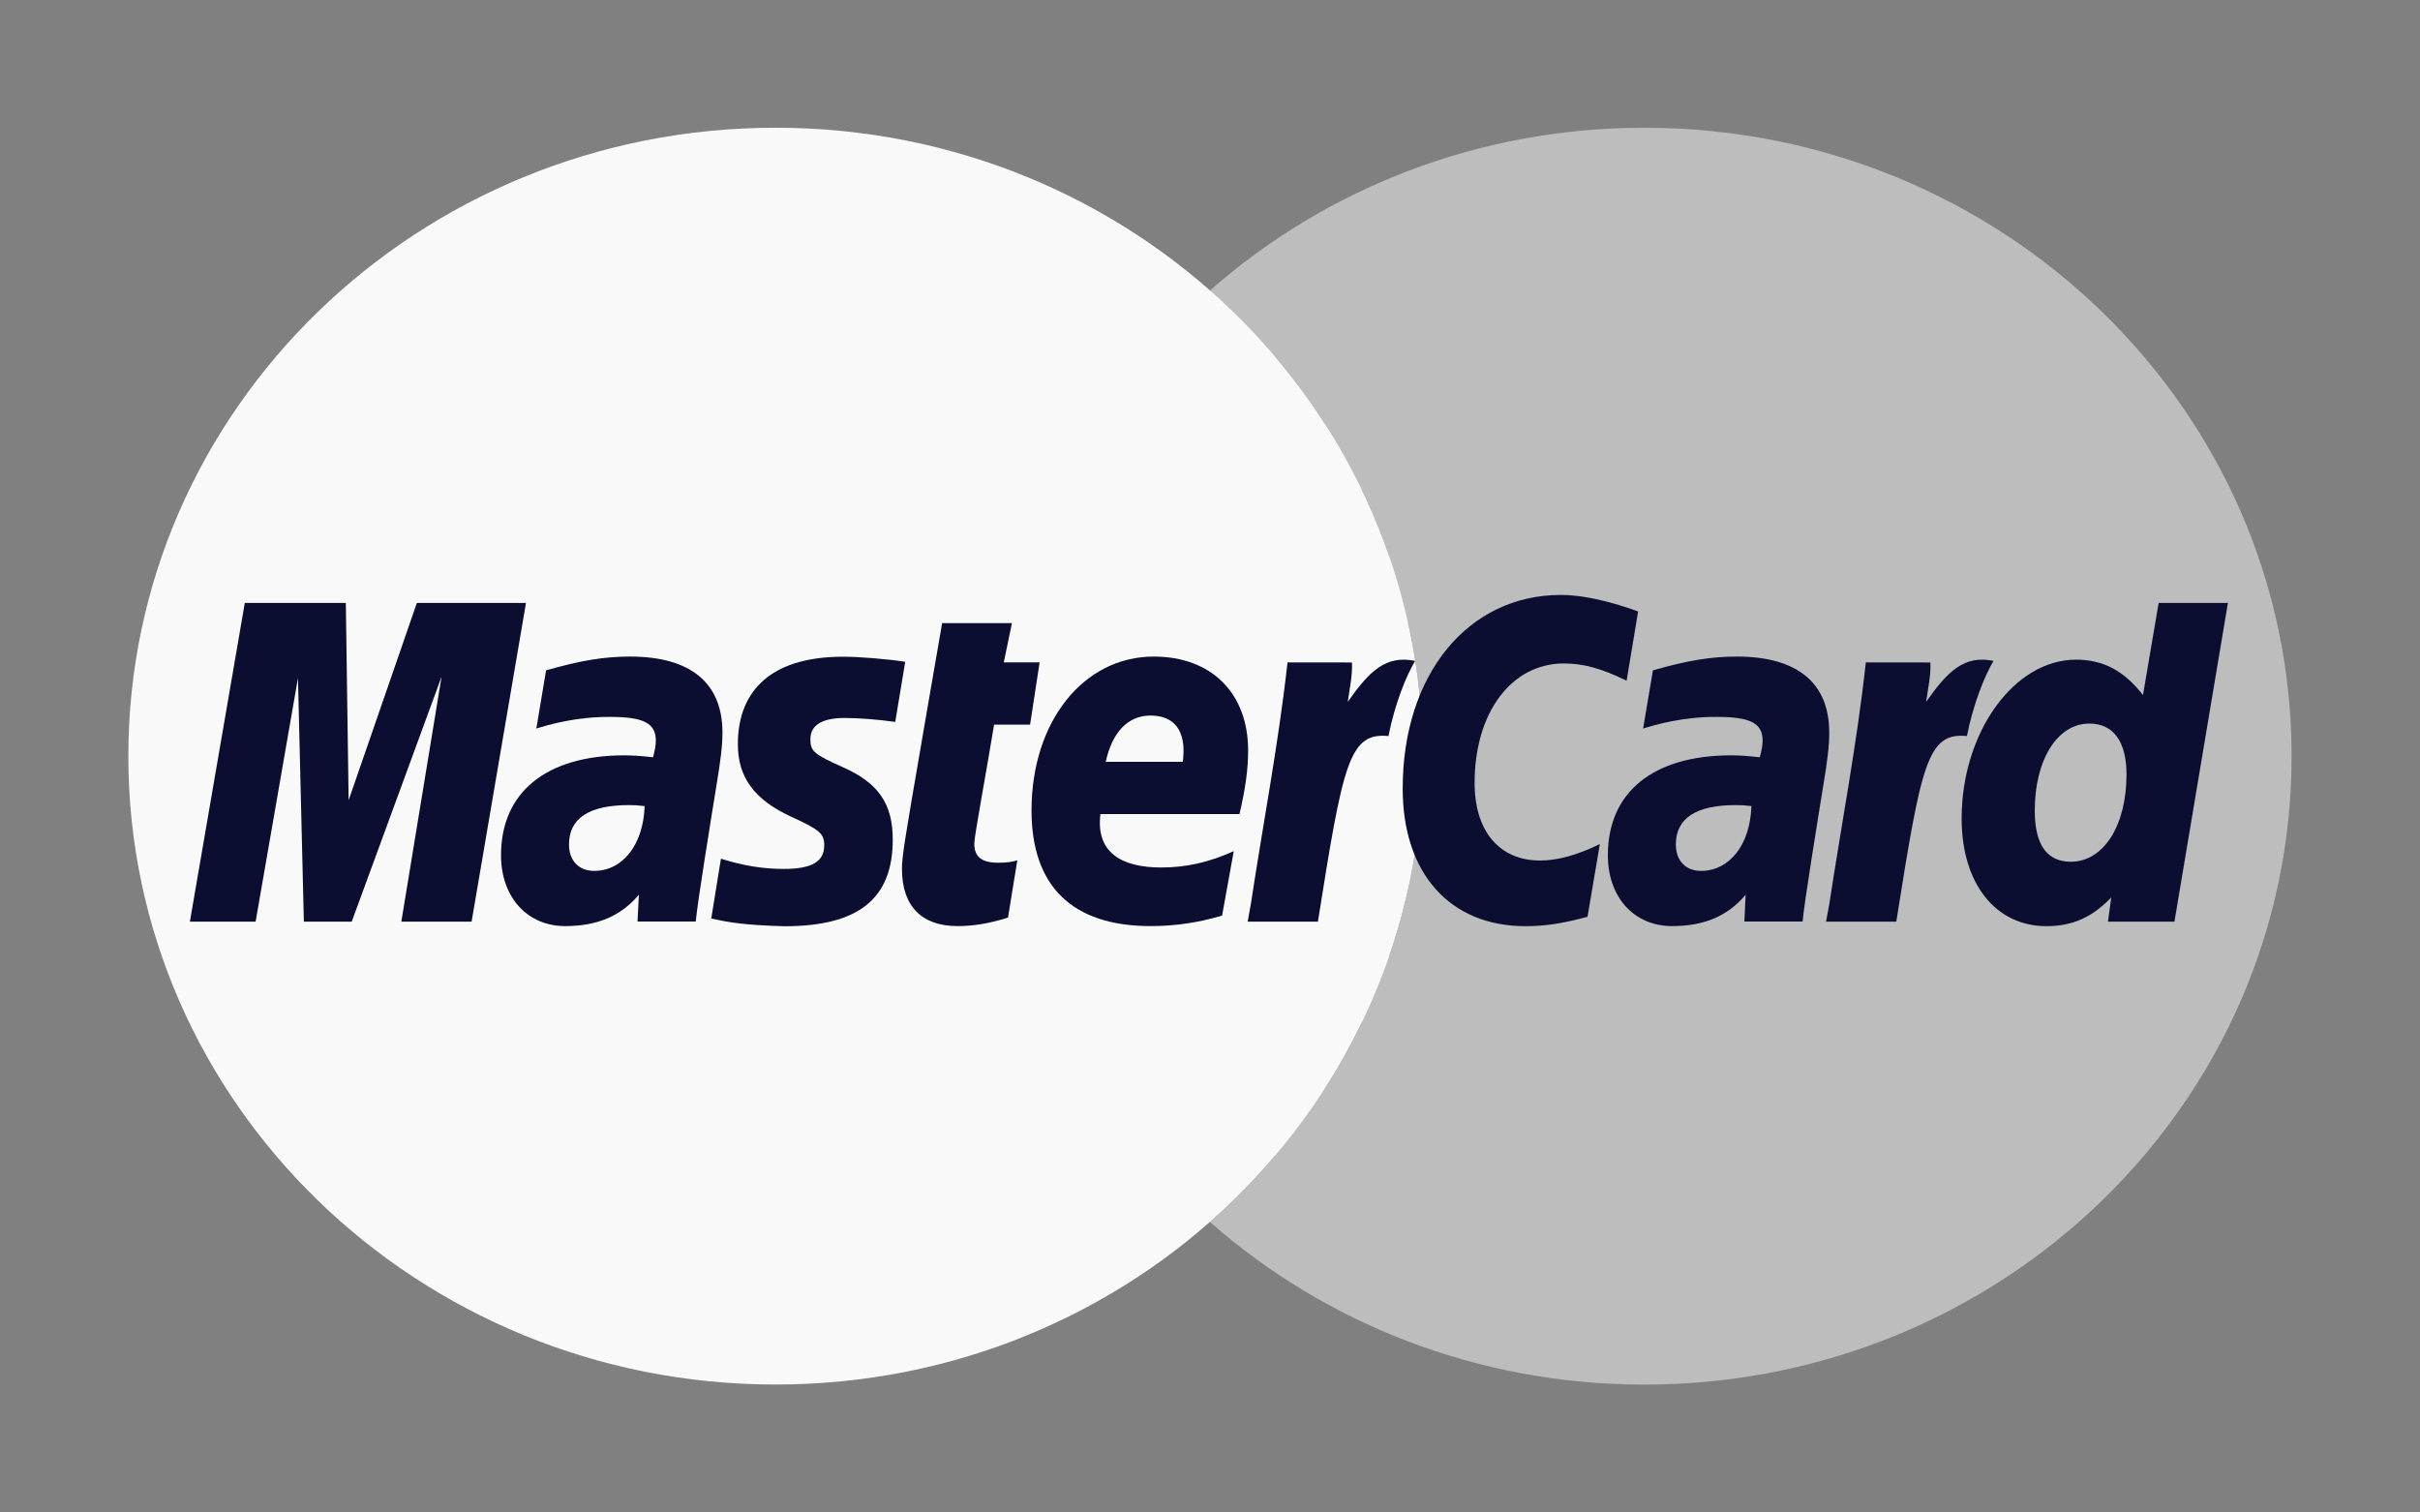
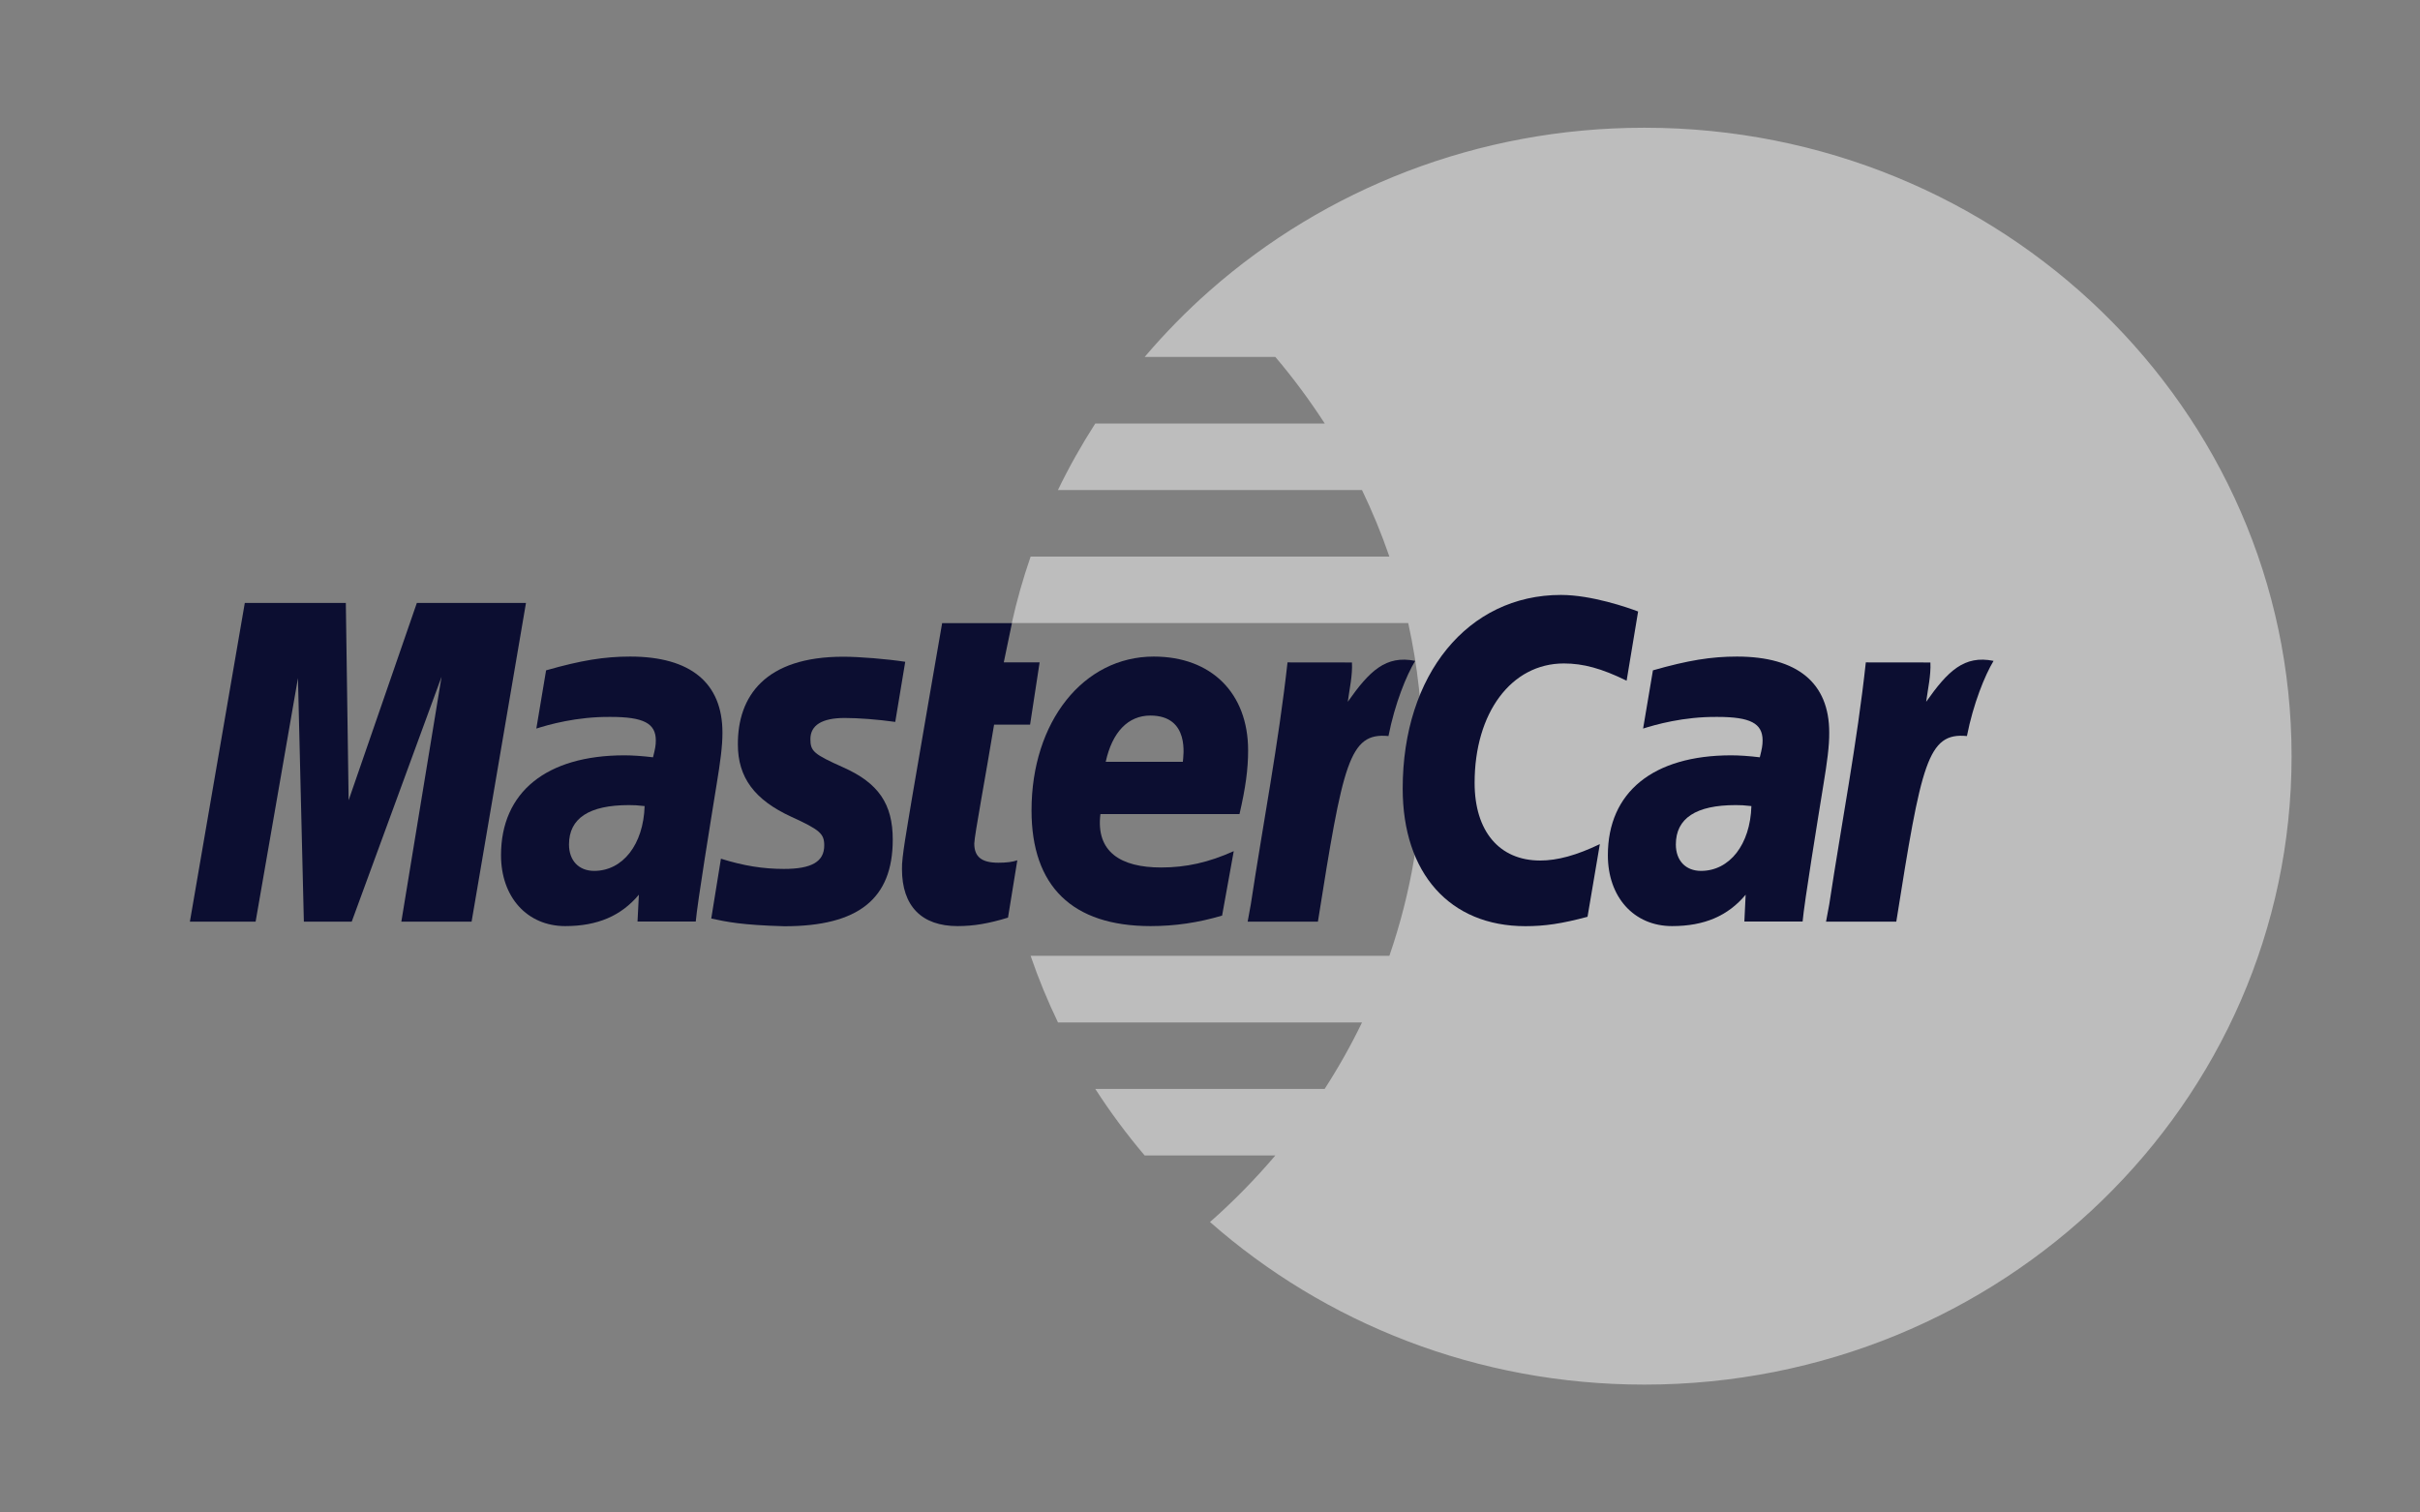
<svg xmlns="http://www.w3.org/2000/svg" width="32" height="20" viewBox="0 0 32 20" fill="none">
  <rect x="0" y="0" width="32" height="20" fill="#808080" stroke="none" />
-   <path d="M10.255 18.308C14.981 18.308 18.812 14.588 18.812 9.999C18.812 5.41 14.981 1.689 10.255 1.689C5.529 1.689 1.697 5.41 1.697 9.999C1.697 14.588 5.529 18.308 10.255 18.308Z" fill="#F9F9F9" />
  <g opacity="0.5">
    <path d="M21.744 1.689C19.533 1.689 17.518 2.504 15.999 3.841C15.69 4.113 15.402 4.407 15.136 4.72H16.864C17.101 4.999 17.318 5.293 17.517 5.6H14.483C14.301 5.883 14.136 6.176 13.989 6.48H18.01C18.147 6.765 18.268 7.058 18.372 7.36H13.628C13.529 7.647 13.445 7.94 13.379 8.239H18.621C18.746 8.807 18.812 9.395 18.812 9.999C18.812 10.922 18.658 11.809 18.372 12.639H13.628C13.731 12.941 13.853 13.235 13.99 13.52H18.01C17.864 13.823 17.698 14.117 17.516 14.399H14.483C14.681 14.706 14.899 15 15.136 15.279H16.864C16.598 15.592 16.309 15.887 16 16.159C17.518 17.495 19.532 18.309 21.744 18.309C26.471 18.309 30.302 14.589 30.302 10C30.302 5.411 26.471 1.689 21.744 1.689Z" fill="#F9F9F9" />
  </g>
  <path d="M6.236 12.187H5.307L5.839 8.948L4.651 12.187H4.018L3.94 8.966L3.38 12.187H2.511L3.237 7.973H4.573L4.61 10.582L5.512 7.973H6.955L6.236 12.187Z" fill="#0C0E31" />
  <path d="M8.524 10.659C8.427 10.648 8.384 10.646 8.317 10.646C7.79 10.646 7.524 10.82 7.524 11.167C7.524 11.38 7.654 11.516 7.857 11.516C8.235 11.516 8.508 11.167 8.524 10.659ZM9.2 12.186C9.076 12.186 8.43 12.186 8.43 12.186L8.448 11.831C8.213 12.111 7.9 12.246 7.474 12.246C6.971 12.246 6.625 11.863 6.625 11.309C6.625 10.474 7.226 9.988 8.257 9.988C8.362 9.988 8.497 9.997 8.635 10.014C8.664 9.901 8.672 9.853 8.672 9.791C8.672 9.565 8.51 9.48 8.076 9.48C7.621 9.475 7.246 9.585 7.092 9.634C7.102 9.577 7.221 8.864 7.221 8.864C7.684 8.732 7.99 8.682 8.333 8.682C9.131 8.682 9.553 9.03 9.553 9.687C9.554 9.863 9.524 10.081 9.477 10.366C9.397 10.862 9.223 11.927 9.2 12.186Z" fill="#0C0E31" />
  <path d="M21.661 8.086L21.509 9.001C21.178 8.839 20.936 8.773 20.679 8.773C19.985 8.773 19.499 9.424 19.499 10.352C19.499 10.992 19.826 11.379 20.366 11.379C20.594 11.379 20.847 11.31 21.155 11.162L20.992 12.123C20.65 12.214 20.429 12.247 20.171 12.247C19.171 12.247 18.548 11.548 18.548 10.427C18.548 8.92 19.41 7.867 20.64 7.867C21.045 7.867 21.525 8.034 21.661 8.086Z" fill="#0C0E31" />
  <path d="M23.159 10.659C23.062 10.648 23.019 10.646 22.952 10.646C22.426 10.646 22.16 10.82 22.16 11.167C22.16 11.38 22.29 11.516 22.493 11.516C22.871 11.516 23.144 11.167 23.159 10.659ZM23.836 12.186C23.712 12.186 23.066 12.186 23.066 12.186L23.083 11.831C22.849 12.111 22.536 12.246 22.11 12.246C21.606 12.246 21.261 11.863 21.261 11.309C21.261 10.474 21.861 9.988 22.892 9.988C22.997 9.988 23.131 9.997 23.27 10.014C23.299 9.901 23.307 9.853 23.307 9.791C23.307 9.565 23.145 9.48 22.711 9.48C22.257 9.475 21.882 9.585 21.727 9.634C21.737 9.577 21.857 8.864 21.857 8.864C22.32 8.732 22.625 8.682 22.968 8.682C23.766 8.682 24.189 9.03 24.188 9.687C24.19 9.863 24.16 10.081 24.113 10.366C24.033 10.862 23.859 11.927 23.836 12.186Z" fill="#0C0E31" />
  <path d="M13.329 12.134C13.074 12.212 12.876 12.246 12.661 12.246C12.187 12.246 11.927 11.981 11.927 11.493C11.921 11.341 11.996 10.943 12.055 10.579C12.108 10.259 12.458 8.24 12.458 8.24H13.381L13.273 8.759H13.747L13.621 9.582H13.145C13.038 10.235 12.885 11.047 12.883 11.154C12.883 11.331 12.981 11.408 13.201 11.408C13.307 11.408 13.389 11.398 13.452 11.376L13.329 12.134Z" fill="#0C0E31" />
  <path d="M16.16 12.107C15.843 12.201 15.537 12.246 15.213 12.246C14.179 12.245 13.64 11.72 13.64 10.716C13.64 9.544 14.325 8.682 15.256 8.682C16.018 8.682 16.504 9.165 16.504 9.923C16.504 10.174 16.47 10.419 16.39 10.765H14.551C14.489 11.263 14.817 11.471 15.354 11.471C15.684 11.471 15.983 11.404 16.314 11.255L16.16 12.107ZM15.641 10.074C15.646 10.003 15.739 9.462 15.211 9.462C14.917 9.462 14.707 9.68 14.621 10.074H15.641Z" fill="#0C0E31" />
  <path d="M9.757 9.844C9.757 10.278 9.974 10.576 10.465 10.801C10.841 10.973 10.899 11.024 10.899 11.179C10.899 11.394 10.733 11.49 10.366 11.49C10.088 11.49 9.831 11.448 9.533 11.355C9.533 11.355 9.411 12.11 9.405 12.146C9.616 12.191 9.805 12.232 10.372 12.248C11.352 12.248 11.805 11.885 11.805 11.102C11.805 10.631 11.616 10.354 11.15 10.147C10.761 9.973 10.716 9.934 10.716 9.774C10.716 9.589 10.87 9.494 11.17 9.494C11.352 9.494 11.602 9.513 11.838 9.546L11.97 8.751C11.729 8.714 11.365 8.684 11.152 8.684C10.114 8.683 9.754 9.21 9.757 9.844Z" fill="#0C0E31" />
-   <path d="M28.753 12.187H27.874L27.917 11.868C27.663 12.132 27.401 12.247 27.061 12.247C26.386 12.247 25.939 11.682 25.939 10.824C25.939 9.685 26.632 8.723 27.45 8.723C27.81 8.723 28.083 8.866 28.337 9.191L28.544 7.973H29.46L28.753 12.187ZM27.382 11.395C27.815 11.395 28.119 10.919 28.119 10.24C28.119 9.804 27.945 9.568 27.627 9.568C27.205 9.568 26.906 10.046 26.906 10.72C26.906 11.168 27.066 11.395 27.382 11.395Z" fill="#0C0E31" />
  <path d="M24.672 8.759C24.557 9.82 24.35 10.894 24.189 11.956L24.146 12.187H25.075C25.407 10.091 25.488 9.682 26.009 9.733C26.093 9.304 26.247 8.928 26.361 8.739C25.972 8.66 25.756 8.874 25.47 9.28C25.493 9.104 25.534 8.934 25.526 8.76L24.672 8.759Z" fill="#0C0E31" />
  <path d="M17.025 8.759C16.908 9.82 16.701 10.894 16.54 11.956L16.498 12.187H17.427C17.759 10.091 17.839 9.682 18.36 9.733C18.444 9.304 18.598 8.928 18.713 8.739C18.324 8.66 18.107 8.874 17.822 9.28C17.845 9.104 17.886 8.934 17.877 8.76L17.025 8.759Z" fill="#0C0E31" />
</svg>